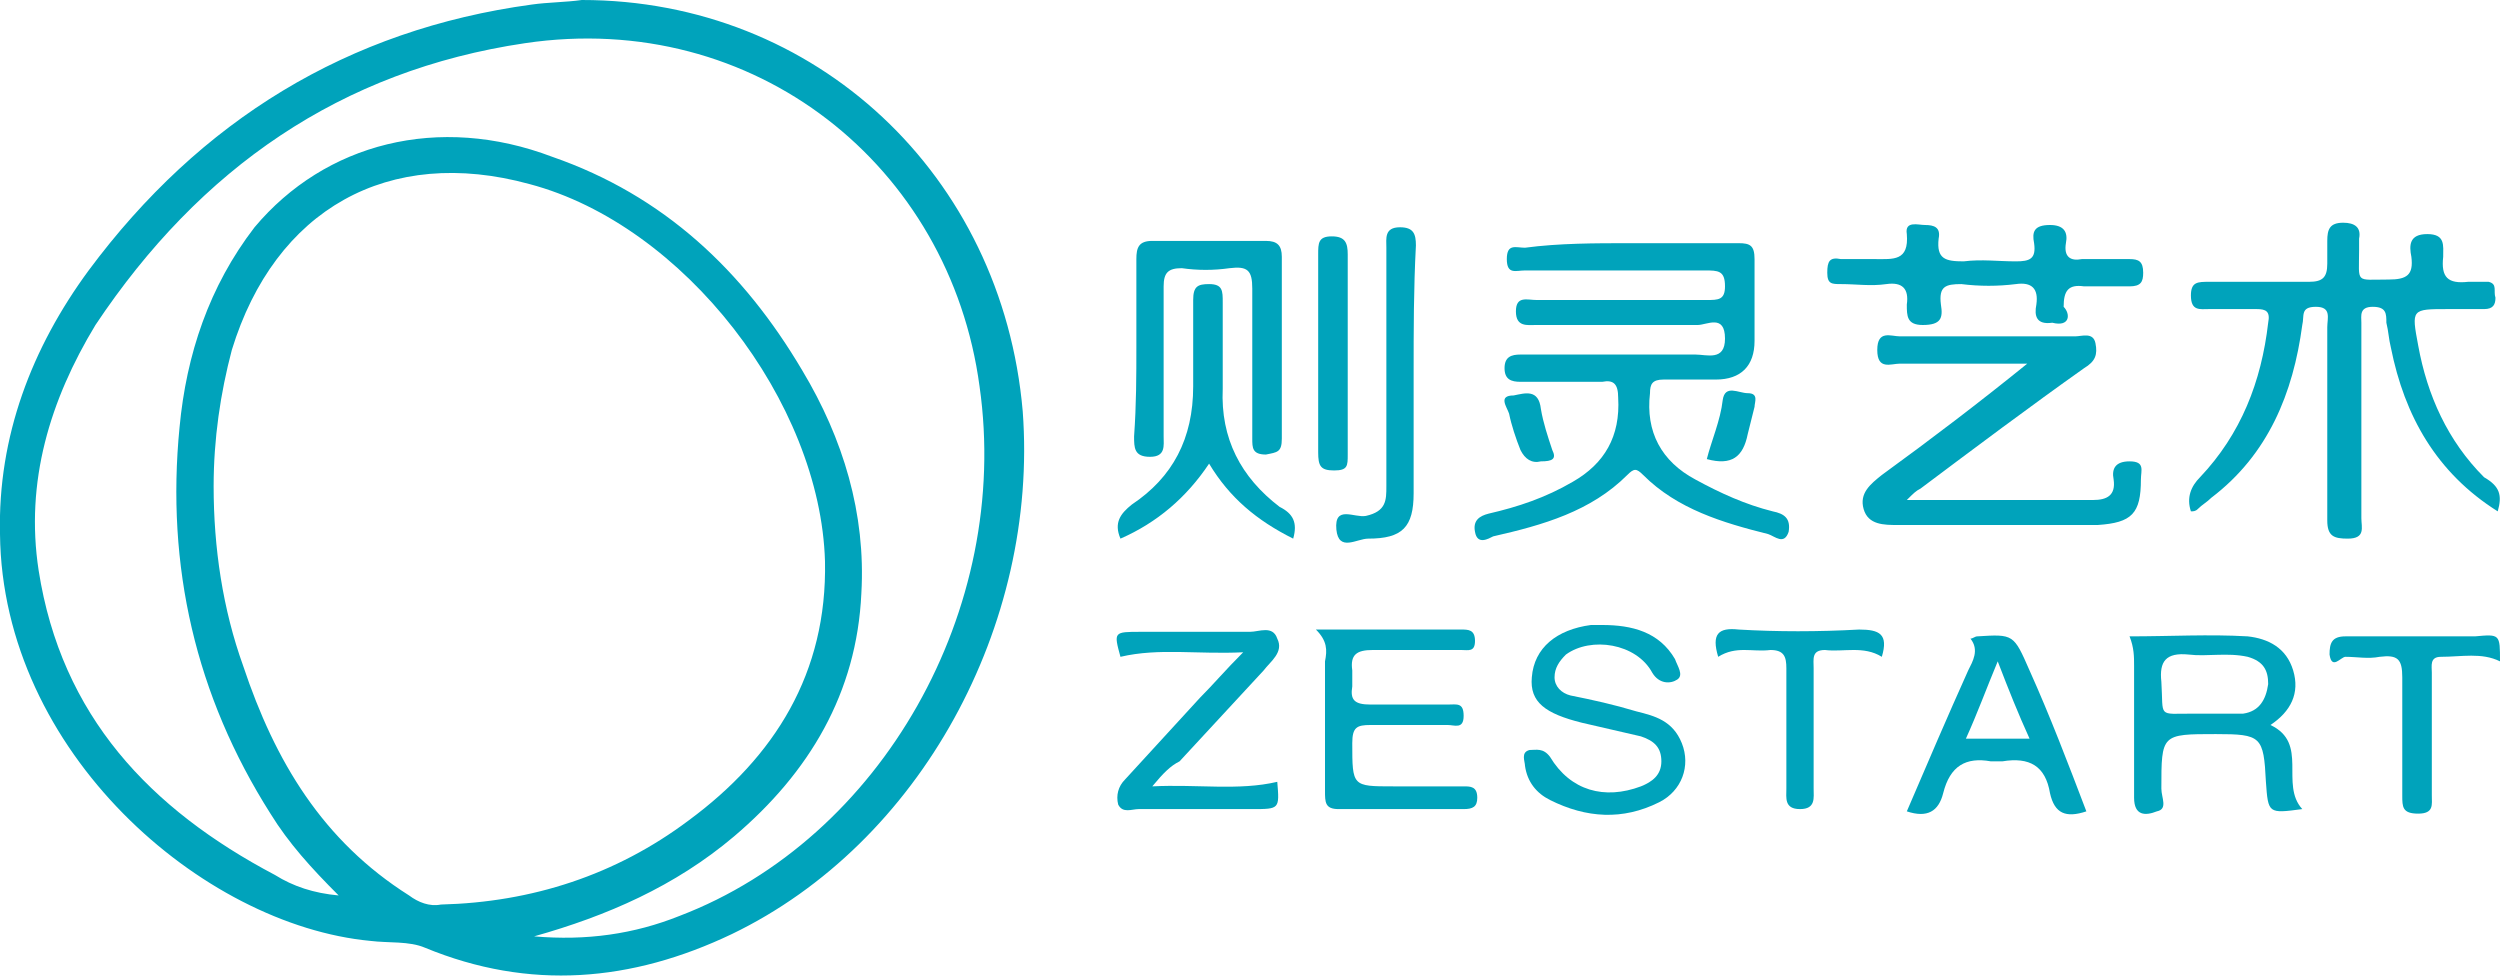
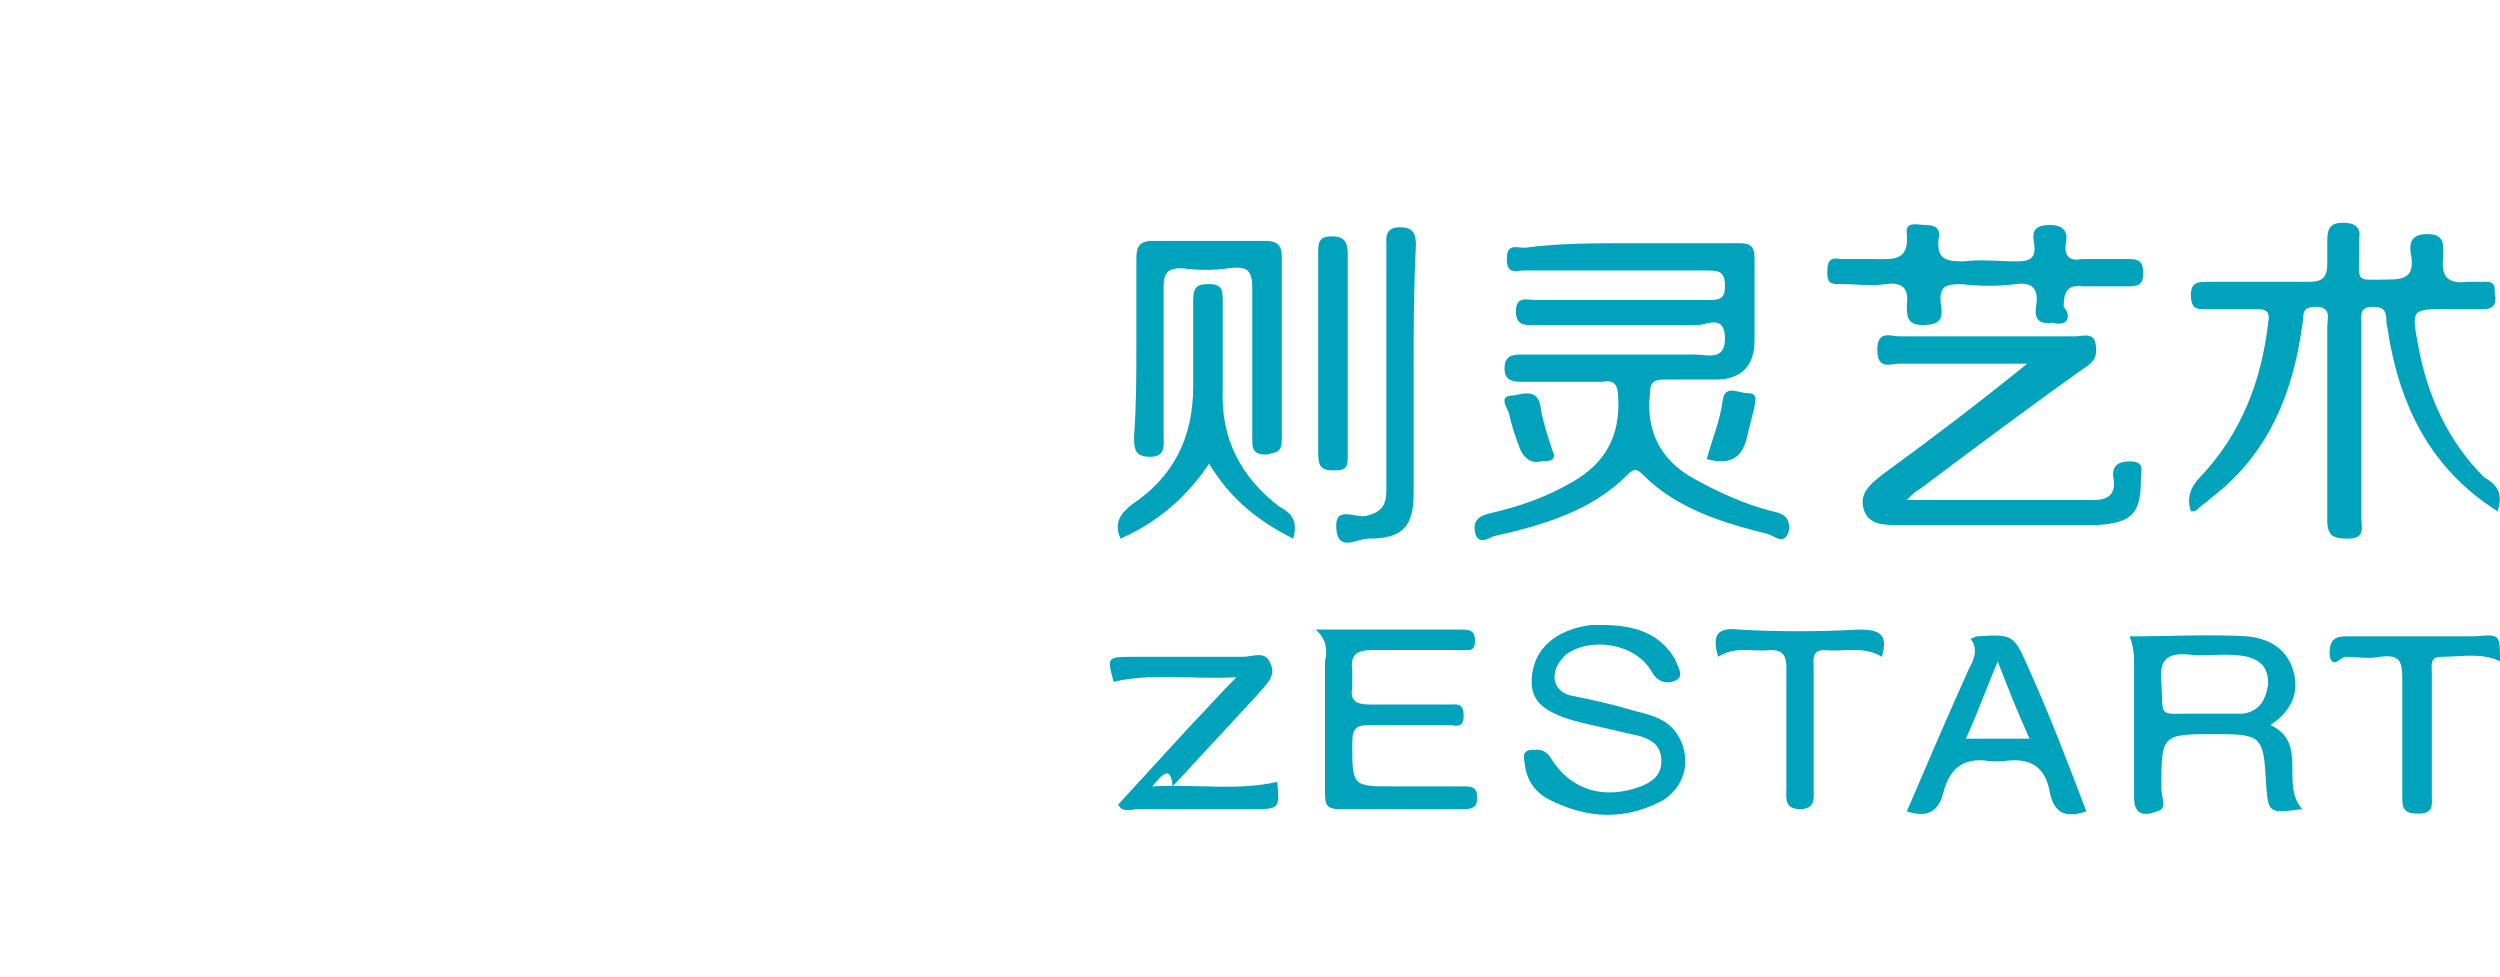
<svg xmlns="http://www.w3.org/2000/svg" version="1.1" id="图层_1" x="0px" y="0px" viewBox="0 0 110 43" style="enable-background:new 0 0 110 43;" xml:space="preserve">
  <style type="text/css">
	.st0{fill:#00A3BB;}
</style>
  <path class="st0" d="M109.9,22.5c-2.7-1.7-4.1-4.2-4.7-7.2c-0.1-0.4-0.1-0.7-0.2-1.1c0-0.4,0-0.7-0.6-0.7s-0.5,0.4-0.5,0.7  c0,2.9,0,5.8,0,8.6c0,0.4,0.2,0.9-0.6,0.9c-0.6,0-0.9-0.1-0.9-0.8c0-2.8,0-5.7,0-8.5c0-0.4,0.2-0.9-0.5-0.9s-0.5,0.4-0.6,0.8  c-0.4,3-1.5,5.7-4,7.6c-0.2,0.2-0.4,0.3-0.6,0.5c-0.1,0.1-0.2,0.1-0.3,0.1c-0.2-0.6,0-1.1,0.4-1.5c1.8-1.9,2.7-4.2,3-6.8  c0.1-0.5-0.1-0.6-0.5-0.6c-0.7,0-1.4,0-2.1,0c-0.4,0-0.8,0.1-0.8-0.6c0-0.6,0.3-0.6,0.8-0.6c1.5,0,2.9,0,4.4,0  c0.6,0,0.8-0.2,0.8-0.8c0-0.3,0-0.7,0-1c0-0.5,0.1-0.8,0.7-0.8c0.5,0,0.8,0.2,0.7,0.7c0,0.2,0,0.3,0,0.5c0,1.5-0.2,1.3,1.3,1.3  c0.8,0,1.1-0.2,1-1c-0.1-0.5-0.1-1,0.7-1c0.8,0,0.7,0.5,0.7,1c-0.1,0.9,0.2,1.2,1.1,1.1c0.3,0,0.6,0,0.9,0c0.4,0.1,0.2,0.4,0.3,0.7  c0,0.3-0.1,0.5-0.5,0.5c-0.5,0-1.1,0-1.6,0c-1.6,0-1.6,0-1.3,1.6c0.4,2.2,1.3,4.2,2.9,5.8C110,21.4,110.1,21.8,109.9,22.5z" />
  <path class="st0" d="M71.7,10.7c1.6,0,3.2,0,4.8,0c0.5,0,0.7,0.1,0.7,0.7c0,1.2,0,2.4,0,3.6c0,1.1-0.6,1.7-1.7,1.7  c-0.8,0-1.5,0-2.3,0c-0.5,0-0.6,0.2-0.6,0.6c-0.2,1.7,0.5,3,2,3.8c1.1,0.6,2.2,1.1,3.4,1.4c0.5,0.1,0.8,0.3,0.7,0.9  c-0.2,0.6-0.6,0.2-0.9,0.1c-2-0.5-4-1.1-5.5-2.6c-0.3-0.3-0.4-0.3-0.7,0c-1.6,1.6-3.7,2.2-5.9,2.7c-0.2,0.1-0.7,0.4-0.8-0.2  c-0.1-0.5,0.2-0.7,0.6-0.8c1.3-0.3,2.5-0.7,3.7-1.4c1.4-0.8,2.1-2,2-3.7c0-0.6-0.2-0.8-0.7-0.7c-1.2,0-2.4,0-3.6,0  c-0.4,0-0.7-0.1-0.7-0.6s0.3-0.6,0.7-0.6c2.6,0,5.1,0,7.7,0c0.5,0,1.3,0.3,1.3-0.7c0-1.1-0.8-0.6-1.2-0.6c-2.4,0-4.7,0-7.1,0  c-0.4,0-0.9,0.1-0.9-0.6c0-0.7,0.5-0.5,0.9-0.5c2.5,0,5,0,7.5,0c0.5,0,0.8,0,0.8-0.6c0-0.7-0.3-0.7-0.9-0.7c-2.6,0-5.2,0-7.9,0  c-0.4,0-0.8,0.2-0.8-0.5s0.4-0.5,0.8-0.5C68.6,10.7,70.2,10.7,71.7,10.7z" />
  <path class="st0" d="M89.2,16c-1.9,0-3.8,0-5.6,0c-0.4,0-1,0.3-1-0.6s0.6-0.6,1-0.6c2.6,0,5.1,0,7.7,0c0.3,0,0.8-0.2,0.9,0.3  s0,0.8-0.5,1.1c-2.4,1.7-4.8,3.5-7.2,5.3c-0.2,0.1-0.3,0.2-0.6,0.5c0.8,0,1.4,0,2,0c2.1,0,4.1,0,6.2,0c0.6,0,1-0.2,0.9-0.9  c-0.1-0.5,0.1-0.8,0.7-0.8c0.7,0,0.5,0.4,0.5,0.8c0,1.5-0.4,1.9-1.9,2c-2.9,0-5.9,0-8.8,0c-0.6,0-1.3,0-1.5-0.7s0.3-1.1,0.8-1.5  C85,19.3,87.1,17.7,89.2,16C89.2,16.2,89.2,16.1,89.2,16z" />
  <path class="st0" d="M50,15.3c0-1.3,0-2.6,0-3.9c0-0.5,0.1-0.8,0.7-0.8c1.7,0,3.3,0,5,0c0.5,0,0.7,0.2,0.7,0.7c0,2.7,0,5.3,0,8  c0,0.6-0.2,0.6-0.7,0.7c-0.6,0-0.6-0.3-0.6-0.7c0-2.2,0-4.4,0-6.6c0-0.8-0.2-1-1-0.9c-0.7,0.1-1.4,0.1-2.1,0c-0.6,0-0.8,0.2-0.8,0.8  c0,2.2,0,4.4,0,6.6c0,0.4,0.1,0.9-0.6,0.9c-0.7,0-0.7-0.4-0.7-0.9C50,17.8,50,16.5,50,15.3z" />
  <path class="st0" d="M90.3,14.2c-0.7,0.1-0.8-0.3-0.7-0.8c0.1-0.7-0.2-1-0.9-0.9c-0.8,0.1-1.6,0.1-2.4,0c-0.7,0-1,0.1-0.9,0.9  c0.1,0.6,0,0.9-0.8,0.9c-0.7,0-0.7-0.4-0.7-0.9c0.1-0.7-0.2-1-0.9-0.9c-0.7,0.1-1.3,0-2,0c-0.4,0-0.6,0-0.6-0.5s0.1-0.7,0.6-0.6  c0.5,0,1,0,1.5,0c0.8,0,1.5,0.1,1.4-1.1c-0.1-0.6,0.5-0.4,0.8-0.4c0.4,0,0.7,0.1,0.6,0.6c-0.1,0.9,0.3,1,1.1,1c0.8-0.1,1.5,0,2.3,0  c0.6,0,0.9-0.1,0.8-0.8c-0.1-0.5,0-0.8,0.7-0.8c0.6,0,0.8,0.3,0.7,0.8c-0.1,0.6,0.2,0.8,0.7,0.7c0.7,0,1.4,0,2.1,0  c0.4,0,0.6,0.1,0.6,0.6c0,0.4-0.1,0.6-0.6,0.6c-0.7,0-1.3,0-2,0c-0.7-0.1-0.9,0.2-0.9,0.9C91.1,13.8,91.1,14.4,90.3,14.2z" />
  <path class="st0" d="M70.5,27.5c1.3,0,2.5,0.3,3.2,1.5c0.1,0.3,0.4,0.7,0.1,0.9c-0.3,0.2-0.8,0.2-1.1-0.3C72,28.3,70,28,68.9,28.8  c-0.3,0.3-0.5,0.6-0.5,1s0.3,0.7,0.7,0.8c1,0.2,1.9,0.4,2.9,0.7c0.8,0.2,1.6,0.4,2,1.4c0.4,1,0,2.1-1,2.6c-1.6,0.8-3.2,0.7-4.8-0.1  c-0.6-0.3-1-0.8-1.1-1.5c0-0.2-0.2-0.6,0.2-0.7c0.3,0,0.6-0.1,0.9,0.3c0.9,1.5,2.4,1.9,4,1.3c0.5-0.2,0.9-0.5,0.9-1.1  s-0.3-0.9-0.9-1.1c-0.9-0.2-1.7-0.4-2.6-0.6c-1.6-0.4-2.3-0.9-2.2-2c0.1-1.3,1.1-2.1,2.6-2.3C70,27.5,70.3,27.5,70.5,27.5z" />
  <path class="st0" d="M57.9,27.7c2.3,0,4.4,0,6.4,0c0.3,0,0.6,0,0.6,0.5s-0.3,0.4-0.6,0.4c-1.3,0-2.6,0-3.9,0c-0.7,0-1,0.2-0.9,0.9  c0,0.2,0,0.5,0,0.7c-0.1,0.6,0.1,0.8,0.8,0.8c1.1,0,2.3,0,3.4,0c0.4,0,0.7-0.1,0.7,0.5c0,0.6-0.4,0.4-0.7,0.4c-1.1,0-2.3,0-3.4,0  c-0.6,0-0.8,0.1-0.8,0.8c0,1.9,0,1.9,1.8,1.9c1,0,2.1,0,3.1,0c0.3,0,0.6,0,0.6,0.5c0,0.4-0.2,0.5-0.6,0.5c-1.8,0-3.6,0-5.5,0  c-0.6,0-0.6-0.3-0.6-0.8c0-1.9,0-3.8,0-5.7C58.4,28.6,58.4,28.2,57.9,27.7z" />
  <path class="st0" d="M56.9,23.7c-1.6-0.8-2.8-1.8-3.7-3.3c-1,1.5-2.3,2.6-3.9,3.3c-0.3-0.7,0-1.1,0.5-1.5c1.8-1.2,2.7-2.9,2.7-5.2  c0-1.3,0-2.5,0-3.8c0-0.6,0.2-0.7,0.7-0.7c0.6,0,0.6,0.3,0.6,0.8c0,1.3,0,2.5,0,3.8c-0.1,2.2,0.8,3.9,2.5,5.2  C56.9,22.6,57.1,23,56.9,23.7z" />
-   <path class="st0" d="M50.7,34.6c2-0.1,3.8,0.2,5.5-0.2c0.1,1.2,0.1,1.2-1.1,1.2c-1.7,0-3.3,0-5,0c-0.3,0-0.7,0.2-0.9-0.2  c-0.1-0.4,0-0.8,0.3-1.1c1.1-1.2,2.2-2.4,3.3-3.6c0.6-0.6,1.1-1.2,1.9-2c-2,0.1-3.7-0.2-5.4,0.2c-0.3-1.1-0.3-1.1,0.9-1.1  c1.6,0,3.2,0,4.8,0c0.4,0,1-0.3,1.2,0.3c0.3,0.6-0.3,1-0.6,1.4c-1.2,1.3-2.5,2.7-3.7,4C51.5,33.7,51.2,34,50.7,34.6z" />
+   <path class="st0" d="M50.7,34.6c2-0.1,3.8,0.2,5.5-0.2c0.1,1.2,0.1,1.2-1.1,1.2c-1.7,0-3.3,0-5,0c-0.3,0-0.7,0.2-0.9-0.2  c1.1-1.2,2.2-2.4,3.3-3.6c0.6-0.6,1.1-1.2,1.9-2c-2,0.1-3.7-0.2-5.4,0.2c-0.3-1.1-0.3-1.1,0.9-1.1  c1.6,0,3.2,0,4.8,0c0.4,0,1-0.3,1.2,0.3c0.3,0.6-0.3,1-0.6,1.4c-1.2,1.3-2.5,2.7-3.7,4C51.5,33.7,51.2,34,50.7,34.6z" />
  <path class="st0" d="M62.2,16.4c0,1.8,0,3.5,0,5.3c0,1.5-0.5,2-2,2c-0.5,0-1.3,0.6-1.4-0.4c-0.1-1.1,0.8-0.5,1.3-0.6  C61,22.5,61,22,61,21.4c0-3.5,0-7,0-10.5c0-0.4-0.1-0.9,0.6-0.9c0.6,0,0.7,0.3,0.7,0.8C62.2,12.7,62.2,14.5,62.2,16.4z" />
  <path class="st0" d="M75.6,28.9c-0.3-1,0-1.3,0.9-1.2c1.7,0.1,3.5,0.1,5.3,0c0.9,0,1.3,0.2,1,1.2c-0.8-0.5-1.7-0.2-2.5-0.3  c-0.6,0-0.5,0.4-0.5,0.8c0,1.8,0,3.5,0,5.3c0,0.4,0.1,0.9-0.6,0.9s-0.6-0.5-0.6-0.9c0-1.8,0-3.5,0-5.3c0-0.5-0.1-0.8-0.7-0.8  C77.1,28.7,76.4,28.4,75.6,28.9z" />
  <path class="st0" d="M110,29.1c-0.8-0.4-1.7-0.2-2.6-0.2c-0.5,0-0.4,0.4-0.4,0.7c0,1.8,0,3.6,0,5.4c0,0.4,0.1,0.8-0.6,0.8  s-0.7-0.3-0.7-0.8c0-1.7,0-3.5,0-5.2c0-0.8-0.2-1-1-0.9c-0.5,0.1-1,0-1.5,0c-0.2,0-0.6,0.6-0.7-0.1c0-0.5,0.1-0.8,0.7-0.8  c0.9,0,1.8,0,2.7,0c1,0,2,0,3,0C110,27.9,110,27.9,110,29.1z" />
  <path class="st0" d="M59.3,15.7c0,1.4,0,2.9,0,4.3c0,0.5,0,0.7-0.6,0.7S58,20.5,58,19.9c0-2.9,0-5.8,0-8.7c0-0.5,0-0.8,0.6-0.8  s0.7,0.3,0.7,0.8C59.3,12.8,59.3,14.2,59.3,15.7z" />
  <path class="st0" d="M67.8,20.3c-0.4,0.1-0.7-0.1-0.9-0.5c-0.2-0.5-0.4-1.1-0.5-1.6c-0.1-0.3-0.5-0.8,0.2-0.8  c0.5-0.1,1.1-0.3,1.2,0.6c0.1,0.6,0.3,1.2,0.5,1.8C68.5,20.2,68.3,20.3,67.8,20.3z" />
  <path class="st0" d="M75.1,20.2c0.2-0.8,0.6-1.7,0.7-2.6c0.1-0.7,0.7-0.3,1.1-0.3c0.5,0,0.3,0.4,0.3,0.6c-0.1,0.4-0.2,0.8-0.3,1.2  C76.7,20.1,76.2,20.5,75.1,20.2z" />
-   <path class="st0" d="M45,18.1C44.1,7.7,35.9,0,25.6,0c-0.7,0.1-1.5,0.1-2.2,0.2C15.3,1.3,8.8,5.3,3.9,11.9c-2.5,3.4-4,7.3-3.9,11.6  c0.1,9.6,8.9,17.2,16.3,17.9c0.8,0.1,1.7,0,2.4,0.3c4.6,1.9,9.1,1.5,13.5-0.6C40.5,37.1,45.7,27.5,45,18.1z M18,39.4  c-3.8-2.4-5.9-5.9-7.3-10.1c-0.9-2.5-1.3-5.2-1.3-7.9c0-2.1,0.3-4.1,0.8-6c1.9-6.2,6.9-9,13.1-7.3c6.8,1.8,12.8,9.6,13,16.6  c0.1,4.9-2.2,8.6-6,11.4c-3.2,2.4-6.9,3.6-10.9,3.7C18.9,39.9,18.4,39.7,18,39.4z M29.9,40.3c-2,0.8-4.1,1.1-6.4,0.9  c3.2-0.9,6.2-2.2,8.8-4.4c3.3-2.8,5.4-6.3,5.6-10.7c0.2-3.5-0.8-6.8-2.6-9.8c-2.6-4.4-6.1-7.7-11-9.4c-5-1.9-10-0.6-13.1,3.1  c-2,2.6-3,5.6-3.3,8.8c-0.6,6.1,0.7,11.8,4,17c0.8,1.3,1.8,2.4,3,3.6c-1.1-0.1-2-0.4-2.8-0.9c-5.5-2.9-9.4-7-10.4-13.4  c-0.6-3.9,0.5-7.5,2.5-10.8C8.8,7.4,15,3.1,23.1,1.9c10.1-1.5,18.7,5.4,20,15.1C44.5,26.8,38.8,36.9,29.9,40.3z" />
  <path class="st0" d="M99.9,31.9c0.9-0.6,1.3-1.4,1-2.4s-1.1-1.4-2-1.5c-1.7-0.1-3.4,0-5.2,0c0.2,0.5,0.2,0.9,0.2,1.3  c0,1.9,0,3.9,0,5.8c0,0.8,0.5,0.8,1,0.6c0.5-0.1,0.2-0.6,0.2-1c0-2.4,0-2.4,2.4-2.4c2,0,2.1,0.1,2.2,2.1c0.1,1.4,0.1,1.4,1.6,1.2  C100.3,34.5,101.6,32.7,99.9,31.9z M98.7,31.4c-0.6,0-1.1,0-1.7,0l0,0c-0.2,0-0.3,0-0.5,0c-1.6,0-1.3,0.2-1.4-1.4  c-0.1-0.9,0.2-1.3,1.2-1.2c0.8,0.1,1.7-0.1,2.6,0.1c0.7,0.2,0.9,0.6,0.9,1.2C99.7,30.8,99.4,31.3,98.7,31.4z" />
  <path class="st0" d="M89.3,29.5c-0.7-1.6-0.7-1.6-2.3-1.5c-0.1,0-0.2,0.1-0.3,0.1c0.4,0.5,0.1,1-0.1,1.4c-0.9,2-1.8,4.1-2.7,6.2  c0.9,0.3,1.4,0,1.6-0.8c0.3-1.2,1-1.6,2.1-1.4c0.2,0,0.3,0,0.5,0c1.2-0.2,1.9,0.2,2.1,1.4c0.2,0.9,0.7,1.1,1.6,0.8  C91,33.6,90.2,31.5,89.3,29.5z M86.5,32.5c0.5-1.1,0.9-2.2,1.4-3.4c0.5,1.3,0.9,2.3,1.4,3.4C88.4,32.5,87.5,32.5,86.5,32.5z" />
</svg>